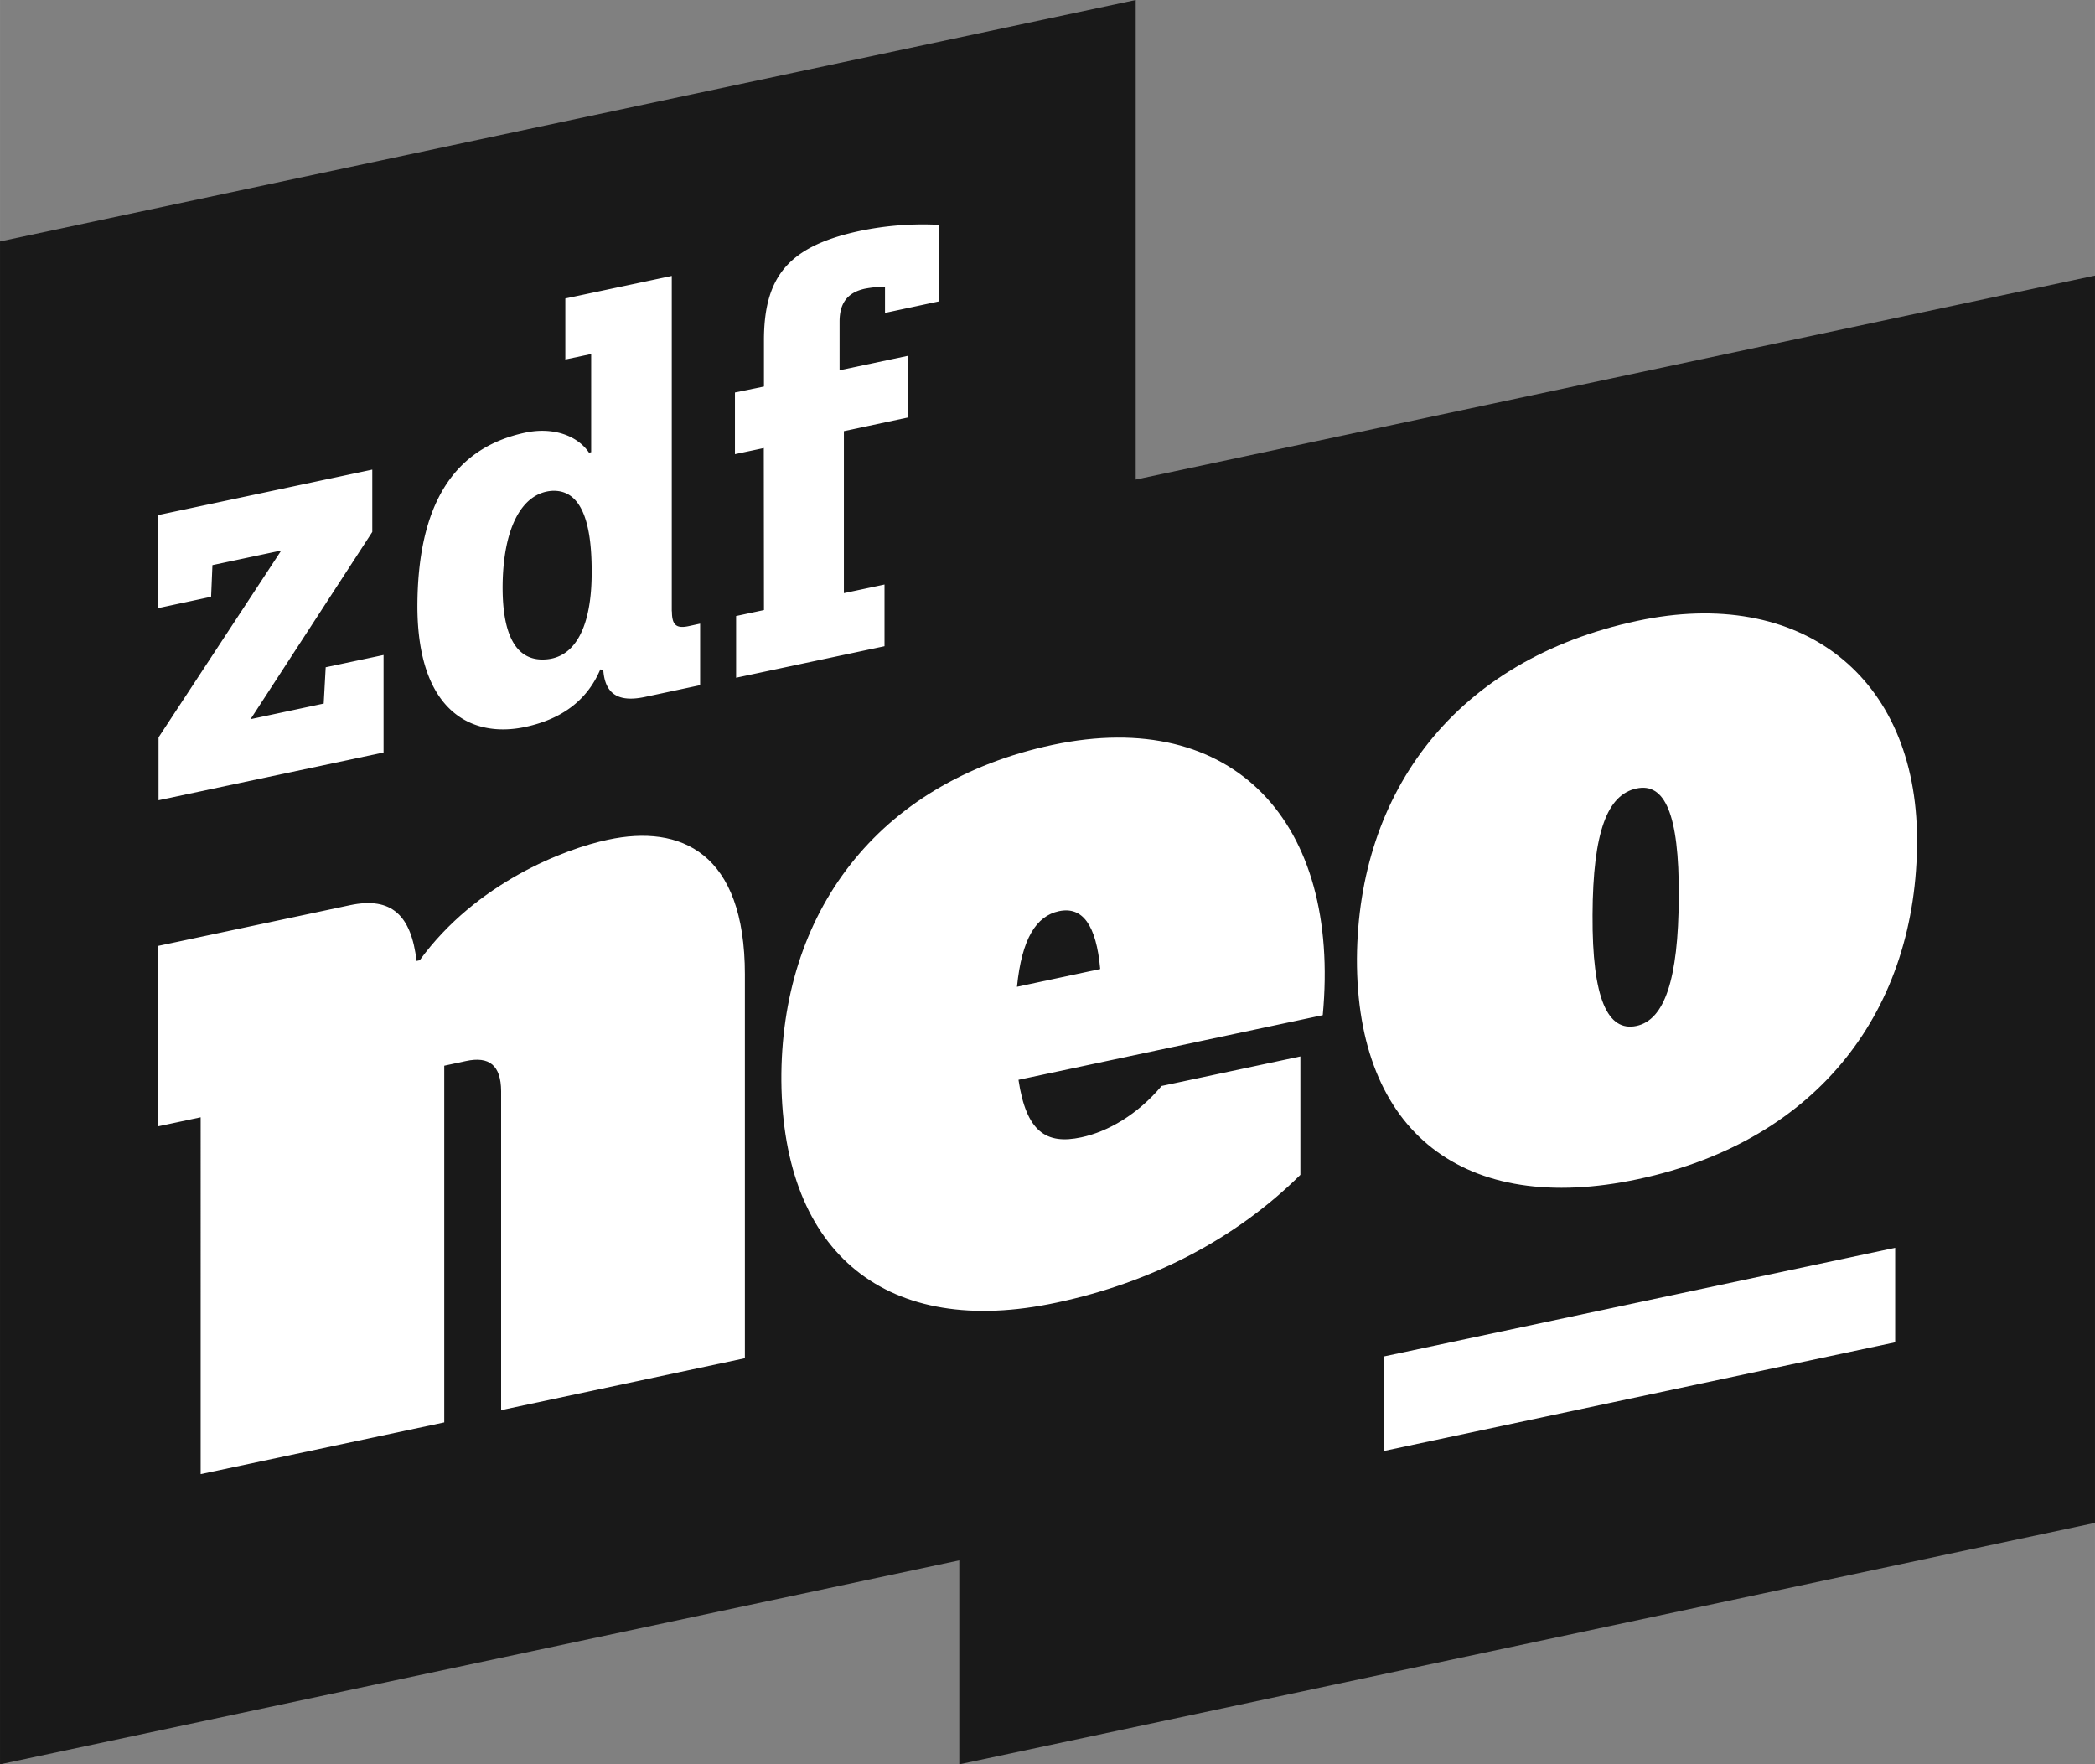
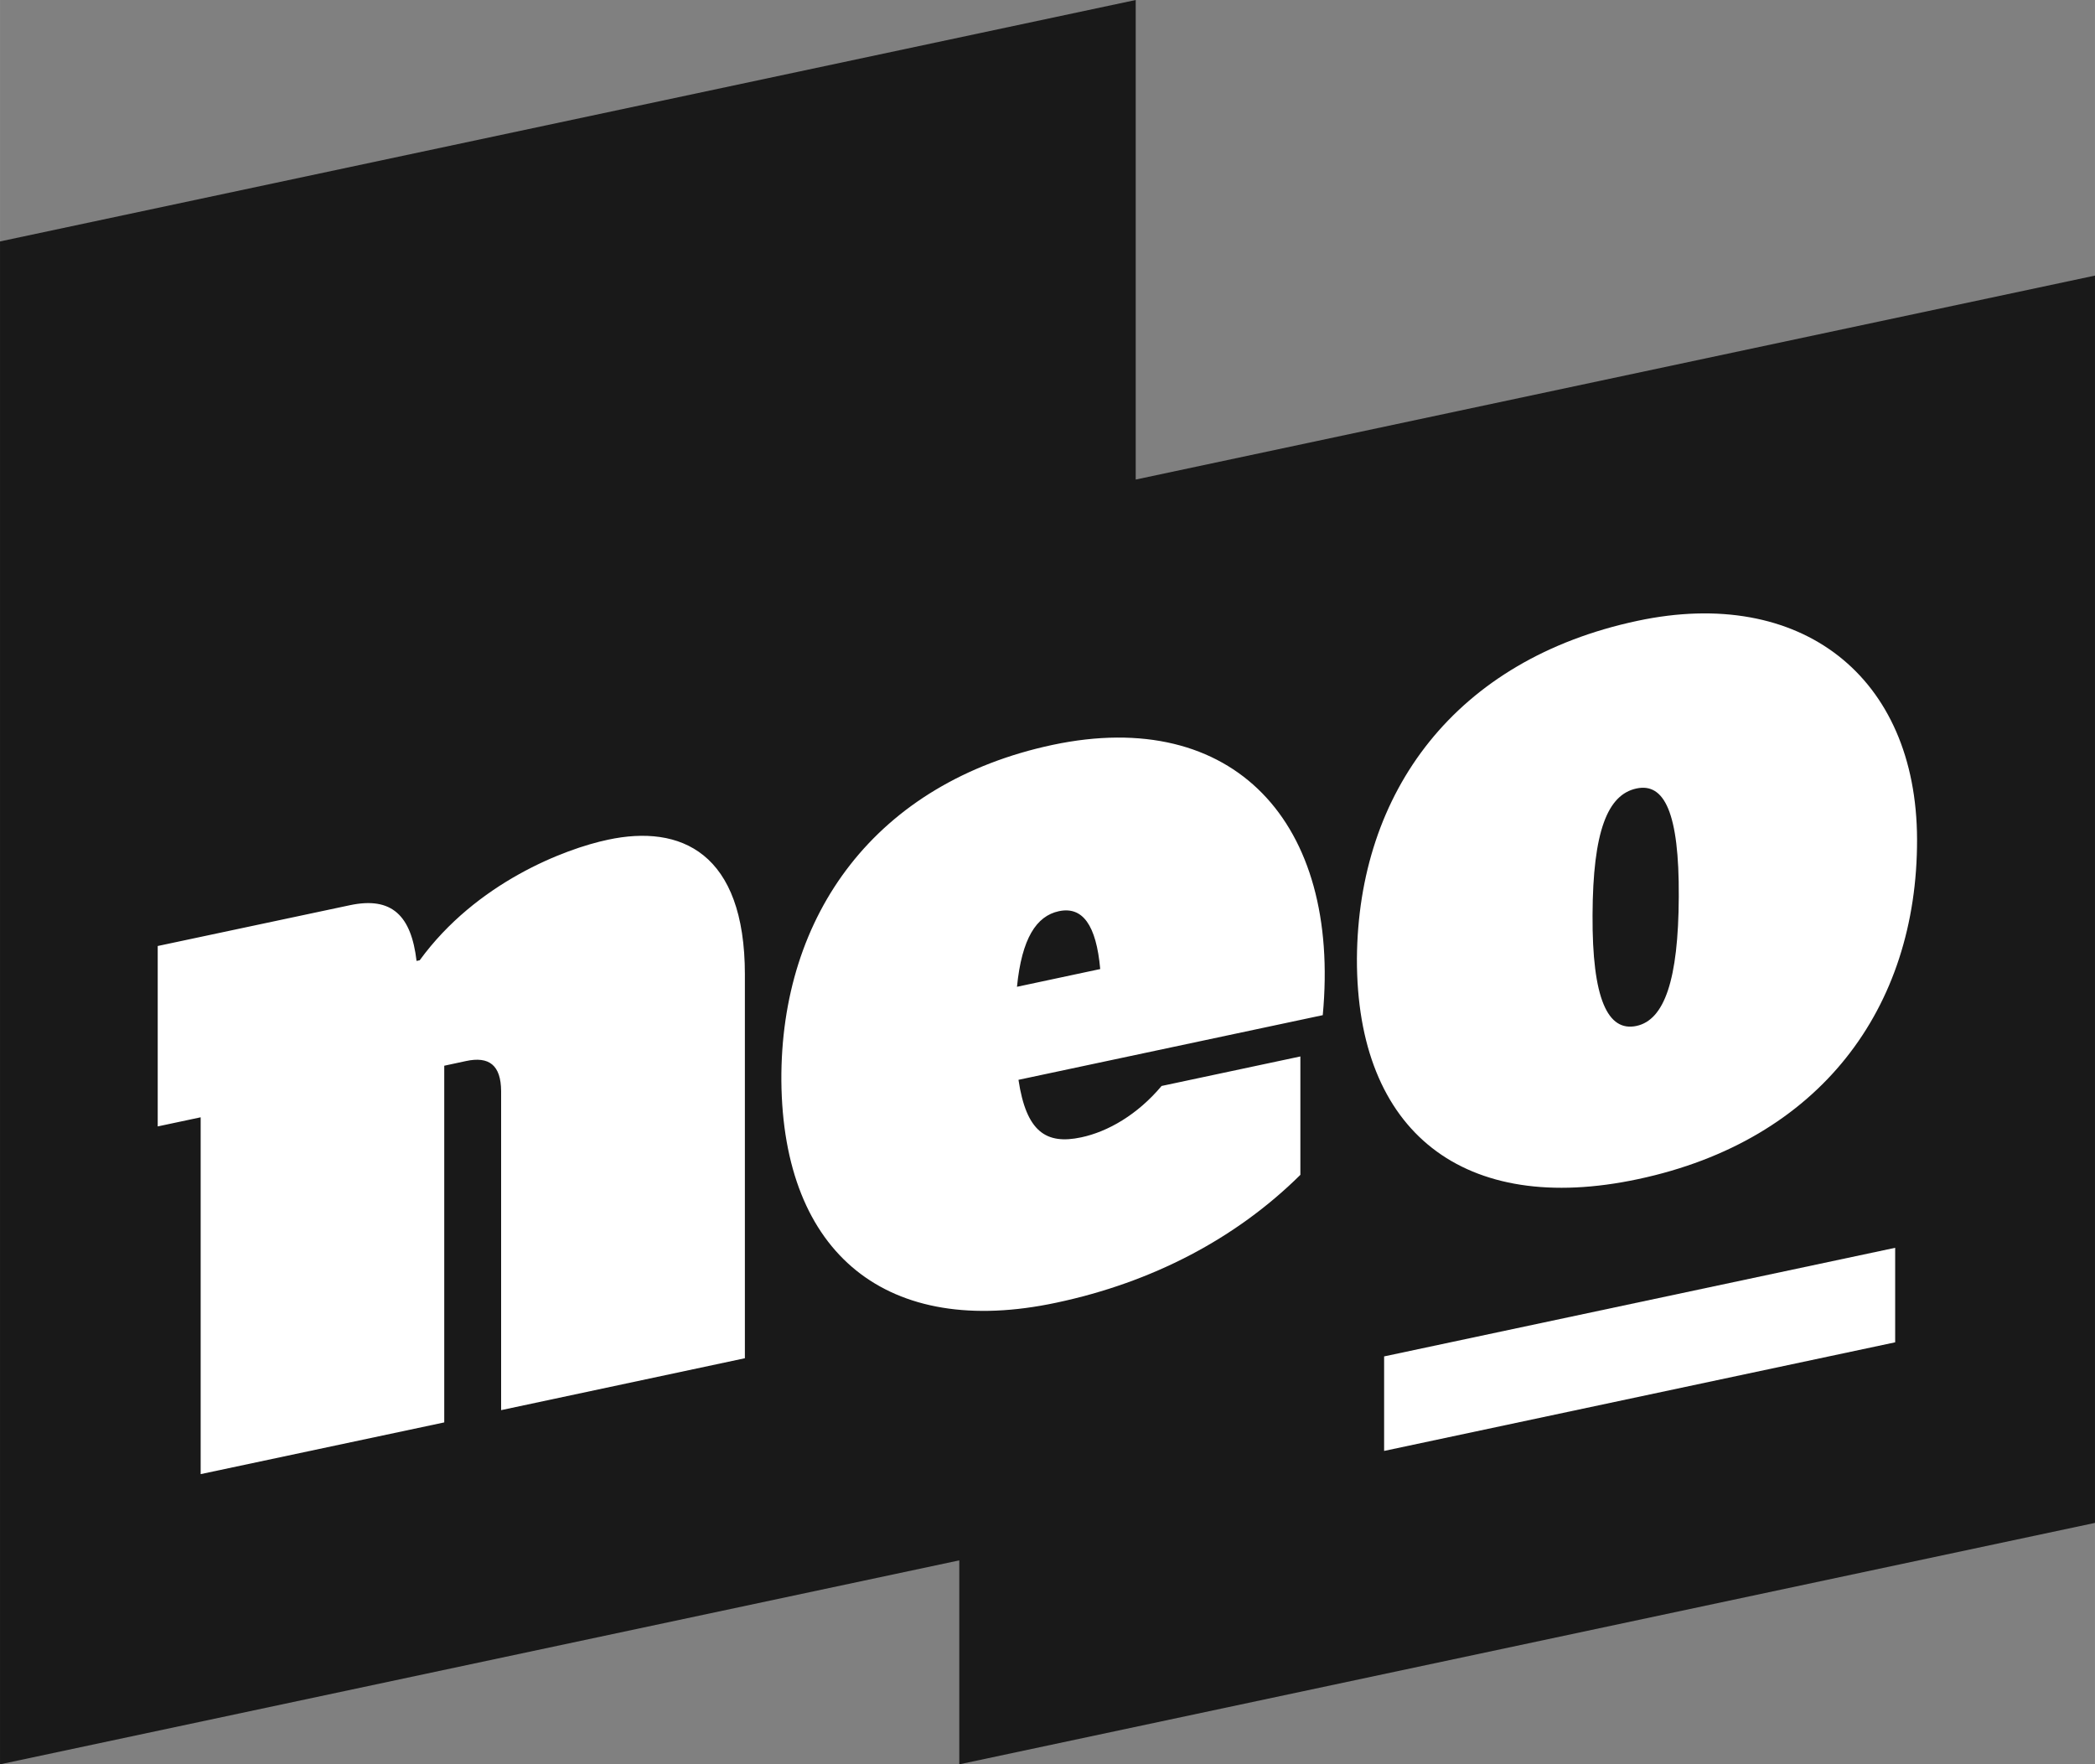
<svg xmlns="http://www.w3.org/2000/svg" height="538.99" viewBox="0.0 0.0 640.0 539.0" width="640.0">
  <rect x="0.0" y="0.0" width="640.0" height="539.0" fill="#808080" stroke="none" />
  <g transform="translate(-3522.9 -1538.399)">
    <path d="M666.85,151.2V4.7L319.9,78.457V543.69l293.051-62.308V543.69L959.9,469.934V88.892Z" fill="#191919" transform="translate(3203 1533.699)" />
    <path d="M594.376,484.994v117.17l-74.466,15.856V520.555c-.051-7.852-3.6-10.739-10.79-9.169l-6.585,1.418V621.768l-74.415,15.8V528.559L415,531.345V476.23l58.711-12.462c12.867-2.736,18.743,3.242,20.364,17.021l.962-.2c17.274-23.707,44.274-34.042,57.5-36.828,22.188-4.762,41.843,3.85,41.843,41.235m176.54,12.36L677.96,517.11c2.381,15.906,8.46,19.858,19.148,17.578,8.156-1.722,17.223-6.94,24.569-15.7l42.4-9.017v36.169c-19.807,19.6-45.389,32.876-74.567,39.057-51.518,10.993-83.533-14.691-83.989-67.779-.3-50.809,28.874-91.132,82.875-102.631,55.267-11.7,88.042,23.657,82.52,82.571M677.5,488.692l25.43-5.42c-1.216-13.525-5.42-19.2-12.614-17.679-6.889,1.469-11.347,8.308-12.816,23.1M952.47,443.708c.1,51.518-29.685,91.942-85.256,103.745-53.038,11.3-86.016-14.184-85.864-67.374.355-50.961,30.141-91.385,85.712-103.188,49.9-10.638,85.306,16.919,85.408,66.817m-85.712-15.6c-8.814,1.874-13.323,13.019-13.424,38.651-.152,25.632,4.66,35.764,13.424,33.889,8.46-1.824,12.816-13.88,12.917-39.512.152-25.632-4.407-34.852-12.917-33.028" fill="#fff" transform="translate(3156.075 1351.167)" />
-     <path d="M415.451,315.948v-19.2l37.486-57.09-21.023,4.458-.405,9.675L415.4,257.237V228.818l65.347-13.88v19.047l-37.182,57.192,22.34-4.762.608-11.094,17.679-3.749v29.786Zm156.834-57.7c0,4.154,1.317,5.319,5.116,4.508l3.5-.76v18.794l-16.869,3.6c-8.156,1.722-12.208-.912-12.715-8.257l-.912-.152c-3.6,8.46-10.587,14.944-22.948,17.578-16.16,3.445-32.826-4.508-32.927-36.726.051-30.85,10.79-48.479,32.978-53.19,8.358-1.773,15.856.811,19.452,6.13l.659-.152V179.63l-7.9,1.672V162.66l32.522-6.889V258.25Zm-24.518-12.056c.051-16.919-3.951-25.126-12.056-24.771-9.473.608-15.1,11.752-15.146,29.533,0,14.792,4.255,22.441,12.867,21.985,9.321-.405,14.387-10.03,14.336-26.747M600.4,189.559V175.426c0-19.706,7.75-28.824,29.432-33.434a94.634,94.634,0,0,1,24.163-1.824v23.353l-16.615,3.546v-8a35.235,35.235,0,0,0-6.129.608c-5.167,1.114-7.75,4.255-7.75,10.03v14.893l20.82-4.407v18.844l-19.5,4.154v49.492l12.411-2.634v18.844l-45.338,9.625V259.668l8.51-1.824-.051-49.492-8.814,1.874V191.383Z" fill="#fff" transform="translate(3155.877 1466.922)" />
    <path d="M1154.6,790.38v28.874l156.125-33.18V757.2Z" fill="#fff" transform="translate(2791.134 1162.393)" />
  </g>
</svg>